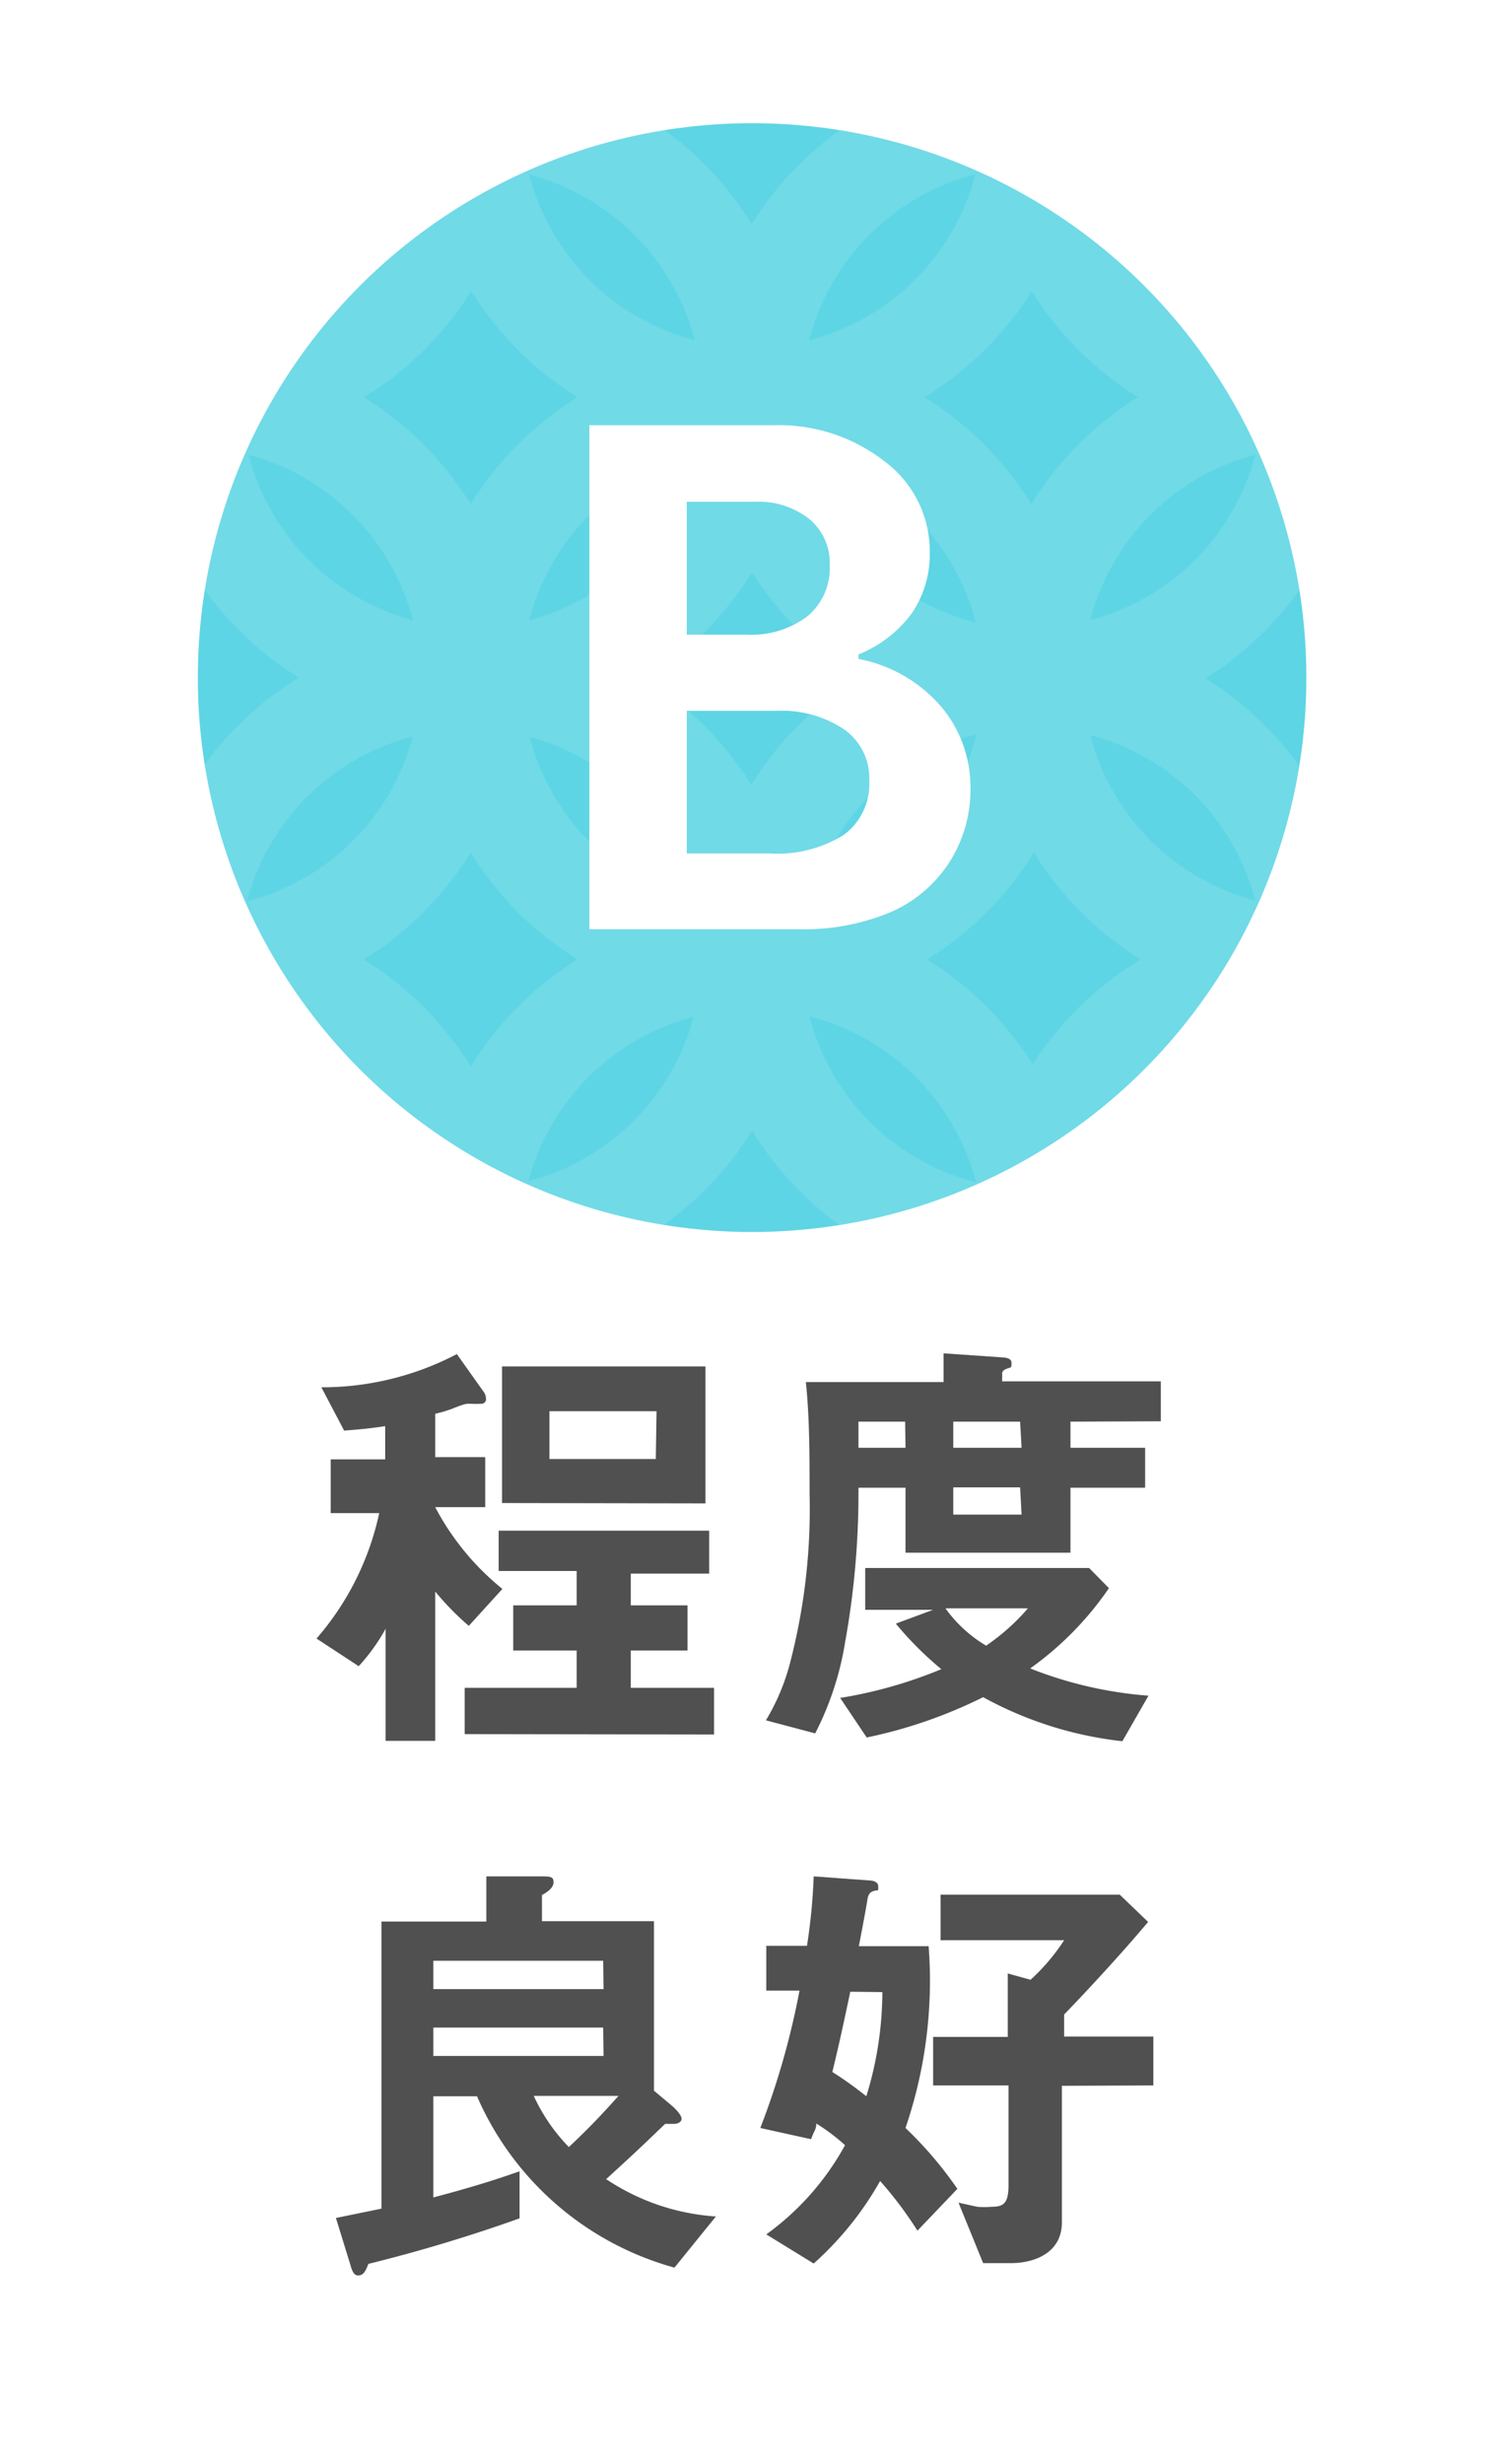
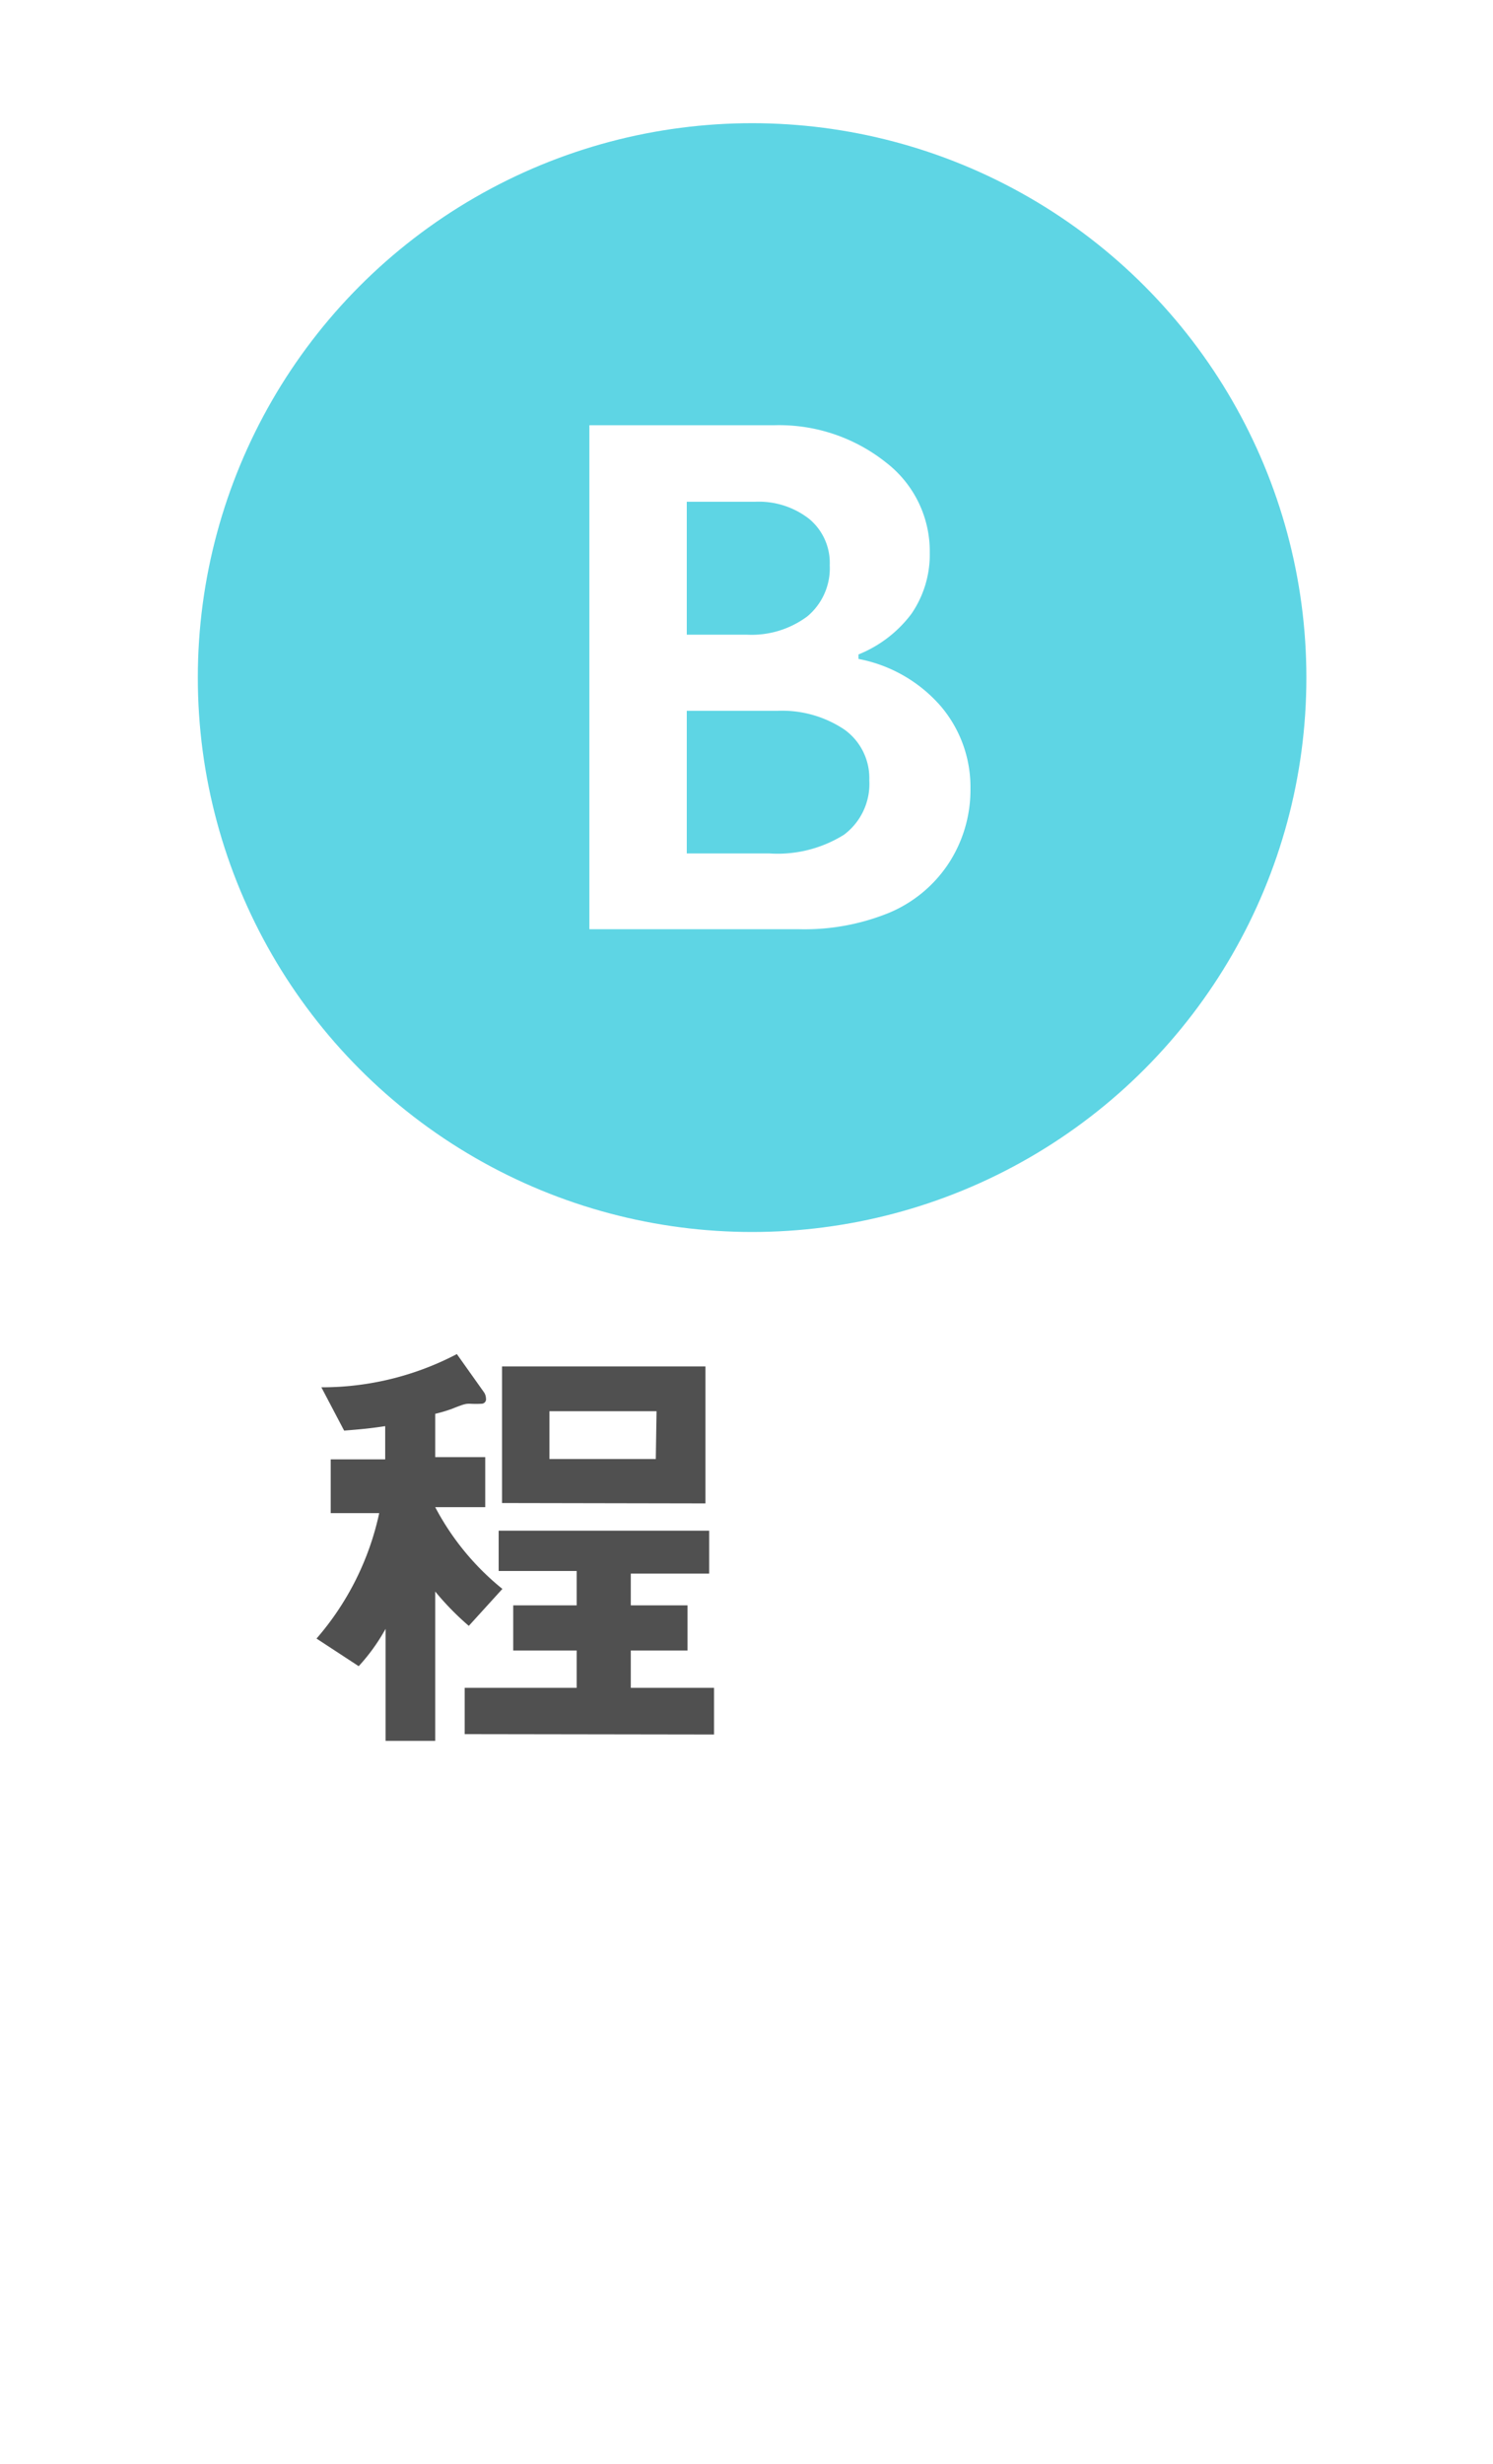
<svg xmlns="http://www.w3.org/2000/svg" viewBox="0 0 40 66">
  <defs>
    <style>.cls-1{fill:#fff;}.cls-2{fill:#5ed5e4;}.cls-3{opacity:0.11;}.cls-4{fill:#505050;}</style>
  </defs>
  <title>lank_mini_B</title>
  <g id="レイヤー_2" data-name="レイヤー 2">
    <g id="商品コンディション">
-       <rect class="cls-1" width="40" height="66" />
      <circle class="cls-2" cx="20.15" cy="18.15" r="14.85" />
      <path class="cls-1" d="M20.74,11.39a4.6,4.6,0,0,1,3,1,3,3,0,0,1,1.17,2.42,2.8,2.8,0,0,1-.49,1.63A3.32,3.32,0,0,1,23,17.53v.12a3.88,3.88,0,0,1,2.2,1.26A3.34,3.34,0,0,1,26,21.12a3.6,3.6,0,0,1-.58,2,3.55,3.55,0,0,1-1.6,1.33,6,6,0,0,1-2.4.44H15.79V11.39ZM20,17a2.5,2.5,0,0,0,1.63-.49,1.68,1.68,0,0,0,.6-1.37,1.53,1.53,0,0,0-.55-1.24,2.19,2.19,0,0,0-1.45-.46H18.4V17Zm.61,5.86a3.36,3.36,0,0,0,2-.5,1.7,1.7,0,0,0,.68-1.46,1.6,1.6,0,0,0-.67-1.36,3,3,0,0,0-1.8-.5H18.4v3.82Z" />
      <g class="cls-3">
-         <path class="cls-1" d="M30.84,28.79a15,15,0,0,0,4.16-8,8.9,8.9,0,0,0-2.7-2.62A8.9,8.9,0,0,0,35,15.53a15,15,0,0,0-4.15-8l-.08-.08a15,15,0,0,0-8-4.15A8.9,8.9,0,0,0,20.14,6,8.9,8.9,0,0,0,17.54,3.3a15,15,0,0,0-8,4.13l-.11.11a15,15,0,0,0-4.13,8A8.9,8.9,0,0,0,8,18.15,8.9,8.9,0,0,0,5.3,20.74a15,15,0,0,0,4.15,8l.09.09a15,15,0,0,0,8,4.15,8.9,8.9,0,0,0,2.61-2.69A8.9,8.9,0,0,0,22.75,33a15,15,0,0,0,8-4.16Zm2.79-4.67a6.19,6.19,0,0,1-4.42-4.43A6.19,6.19,0,0,1,33.63,24.12Zm0-11.94a6.19,6.19,0,0,1-4.42,4.43A6.19,6.19,0,0,1,33.63,12.18Zm-6-4.4a8.9,8.9,0,0,0,2.86,2.86,8.9,8.9,0,0,0-2.86,2.86,8.9,8.9,0,0,0-2.86-2.86A8.9,8.9,0,0,0,27.66,7.78ZM26.13,4.67a6.19,6.19,0,0,1-4.45,4.44A6.19,6.19,0,0,1,26.13,4.67Zm0,12a6.19,6.19,0,0,1-4.45-4.44A6.19,6.19,0,0,1,26.13,16.62ZM18.61,9.11a6.19,6.19,0,0,1-4.43-4.43A6.19,6.19,0,0,1,18.61,9.11Zm0,3.07a6.19,6.19,0,0,1-4.43,4.43A6.19,6.19,0,0,1,18.61,12.18Zm-6-4.4a8.9,8.9,0,0,0,2.86,2.86,8.9,8.9,0,0,0-2.86,2.86,8.9,8.9,0,0,0-2.86-2.86A8.9,8.9,0,0,0,12.64,7.78Zm-6,4.39a6.19,6.19,0,0,1,4.45,4.44A6.19,6.19,0,0,1,6.66,12.17Zm0,12a6.19,6.19,0,0,1,4.45-4.44A6.19,6.19,0,0,1,6.66,24.13Zm6,4.39a8.9,8.9,0,0,0-2.86-2.86,8.9,8.9,0,0,0,2.86-2.86,8.9,8.9,0,0,0,2.86,2.86A8.9,8.9,0,0,0,12.64,28.52Zm1.54,3.11a6.19,6.19,0,0,1,4.43-4.43A6.19,6.19,0,0,1,14.18,31.63Zm0-11.94a6.19,6.19,0,0,1,4.43,4.43A6.19,6.19,0,0,1,14.18,19.69Zm6,1.32a8.89,8.89,0,0,0-2.86-2.86,8.9,8.9,0,0,0,2.86-2.86A8.9,8.9,0,0,0,23,18.15,8.9,8.9,0,0,0,20.14,21Zm6-1.33a6.19,6.19,0,0,1-4.45,4.44A6.19,6.19,0,0,1,26.13,19.68Zm-4.45,7.51a6.19,6.19,0,0,1,4.45,4.44A6.19,6.19,0,0,1,21.68,27.19Zm6,1.33a8.9,8.9,0,0,0-2.86-2.86,8.9,8.9,0,0,0,2.86-2.86,8.9,8.9,0,0,0,2.86,2.86A8.9,8.9,0,0,0,27.66,28.52Z" />
-       </g>
+         </g>
      <path class="cls-4" d="M12.56,43.55a7.42,7.42,0,0,1-.9-.92v4H10.33v-3a5.15,5.15,0,0,1-.72,1l-1.13-.74a7.54,7.54,0,0,0,1.68-3.36H8.86V39.09h1.46V38.2c-.4.06-.6.08-1.1.12l-.61-1.16a7.79,7.79,0,0,0,3.63-.89l.71,1a.32.32,0,0,1,.07.19.12.12,0,0,1-.11.14,2.87,2.87,0,0,1-.32,0c-.11,0-.14,0-.49.14a4,4,0,0,1-.44.13v1.16H13v1.34H11.66a7,7,0,0,0,1.8,2.19Zm-.11,2.9V45.21h3v-1h-1.7V43h1.7v-.92H13.36V41H19v1.15H16.9V43h1.52v1.21H16.9v1h2.23v1.25Zm1-6.19V36.6h5.45v3.67Zm4.14-2.46H14.72v1.28h2.85Z" />
-       <path class="cls-4" d="M28.68,38.08v.7h2v1.07h-2v1.74H24.26V39.85H23A22.58,22.58,0,0,1,22.64,44a8.16,8.16,0,0,1-.8,2.43l-1.32-.35a5.78,5.78,0,0,0,.65-1.55,16.35,16.35,0,0,0,.52-4.51c0-1,0-2.06-.1-3h3.69v-.77l1.59.11s.23,0,.23.14,0,.12-.12.16-.13.1-.13.13V37H31.1v1.07Zm1.39,8.56a10,10,0,0,1-3.73-1.18,12.8,12.8,0,0,1-3.12,1.08l-.71-1.06a12.06,12.06,0,0,0,2.71-.77A9.12,9.12,0,0,1,24,43.49L25,43.12H23.18V42h6l.53.54a8.56,8.56,0,0,1-2.11,2.15,10.8,10.8,0,0,0,3.17.73Zm-5.82-8.56H23v.7h1.26Zm1.08,5a3.58,3.58,0,0,0,1.09,1,5.71,5.71,0,0,0,1.12-1Zm2-5H25.54v.7h1.83Zm0,1.76H25.54v.73h1.83Z" />
-       <path class="cls-4" d="M18.07,60.74a8.12,8.12,0,0,1-5.29-4.59H11.61v2.71c1.21-.32,1.79-.52,2.31-.7v1.26a41.76,41.76,0,0,1-4.05,1.22c-.08.2-.13.31-.28.31s-.19-.26-.22-.34L9,59.41l1.22-.25V51.47h2.81V50.26l1.4,0c.32,0,.4,0,.4.16s-.2.28-.31.34v.7h3V56l.49.41s.25.22.25.34-.16.14-.2.14h-.24c-.44.42-.67.65-1.58,1.48a6,6,0,0,0,2.94,1Zm-1.91-8.22H11.61v.76h4.56Zm0,1.79H11.61v.76h4.56Zm-1.86,1.83a4.89,4.89,0,0,0,.94,1.37c.6-.56,1-1,1.33-1.37Z" />
-       <path class="cls-4" d="M24.58,59.75a10.29,10.29,0,0,0-1-1.33,8.66,8.66,0,0,1-1.78,2.21l-1.27-.78a7.23,7.23,0,0,0,2.11-2.39,5.31,5.31,0,0,0-.77-.58c0,.16-.06.19-.14.42L20.37,57a21,21,0,0,0,1.05-3.68h-.89v-1.2h1.09a15.68,15.68,0,0,0,.18-1.86l1.5.11s.23,0,.23.16,0,.08-.12.12-.13.1-.16.17c-.06.38-.16.89-.24,1.31h1.87A12.21,12.21,0,0,1,24.26,57a10.36,10.36,0,0,1,1.39,1.63Zm-1.8-6.4c-.26,1.24-.36,1.65-.48,2.15a9.72,9.72,0,0,1,.91.65,9.53,9.53,0,0,0,.43-2.79Zm5.67,2.52v3.66c0,.78-.68,1.09-1.38,1.09h-.73L25.68,59l.5.11a2,2,0,0,0,.38,0c.32,0,.46-.08.46-.58V55.86H25V54.56h2V52.86l.61.17a5.43,5.43,0,0,0,.9-1.06H25.2V50.75H30l.76.73c-.84,1-1.88,2.1-2.25,2.48v.59h2.39v1.31Z" />
    </g>
  </g>
</svg>